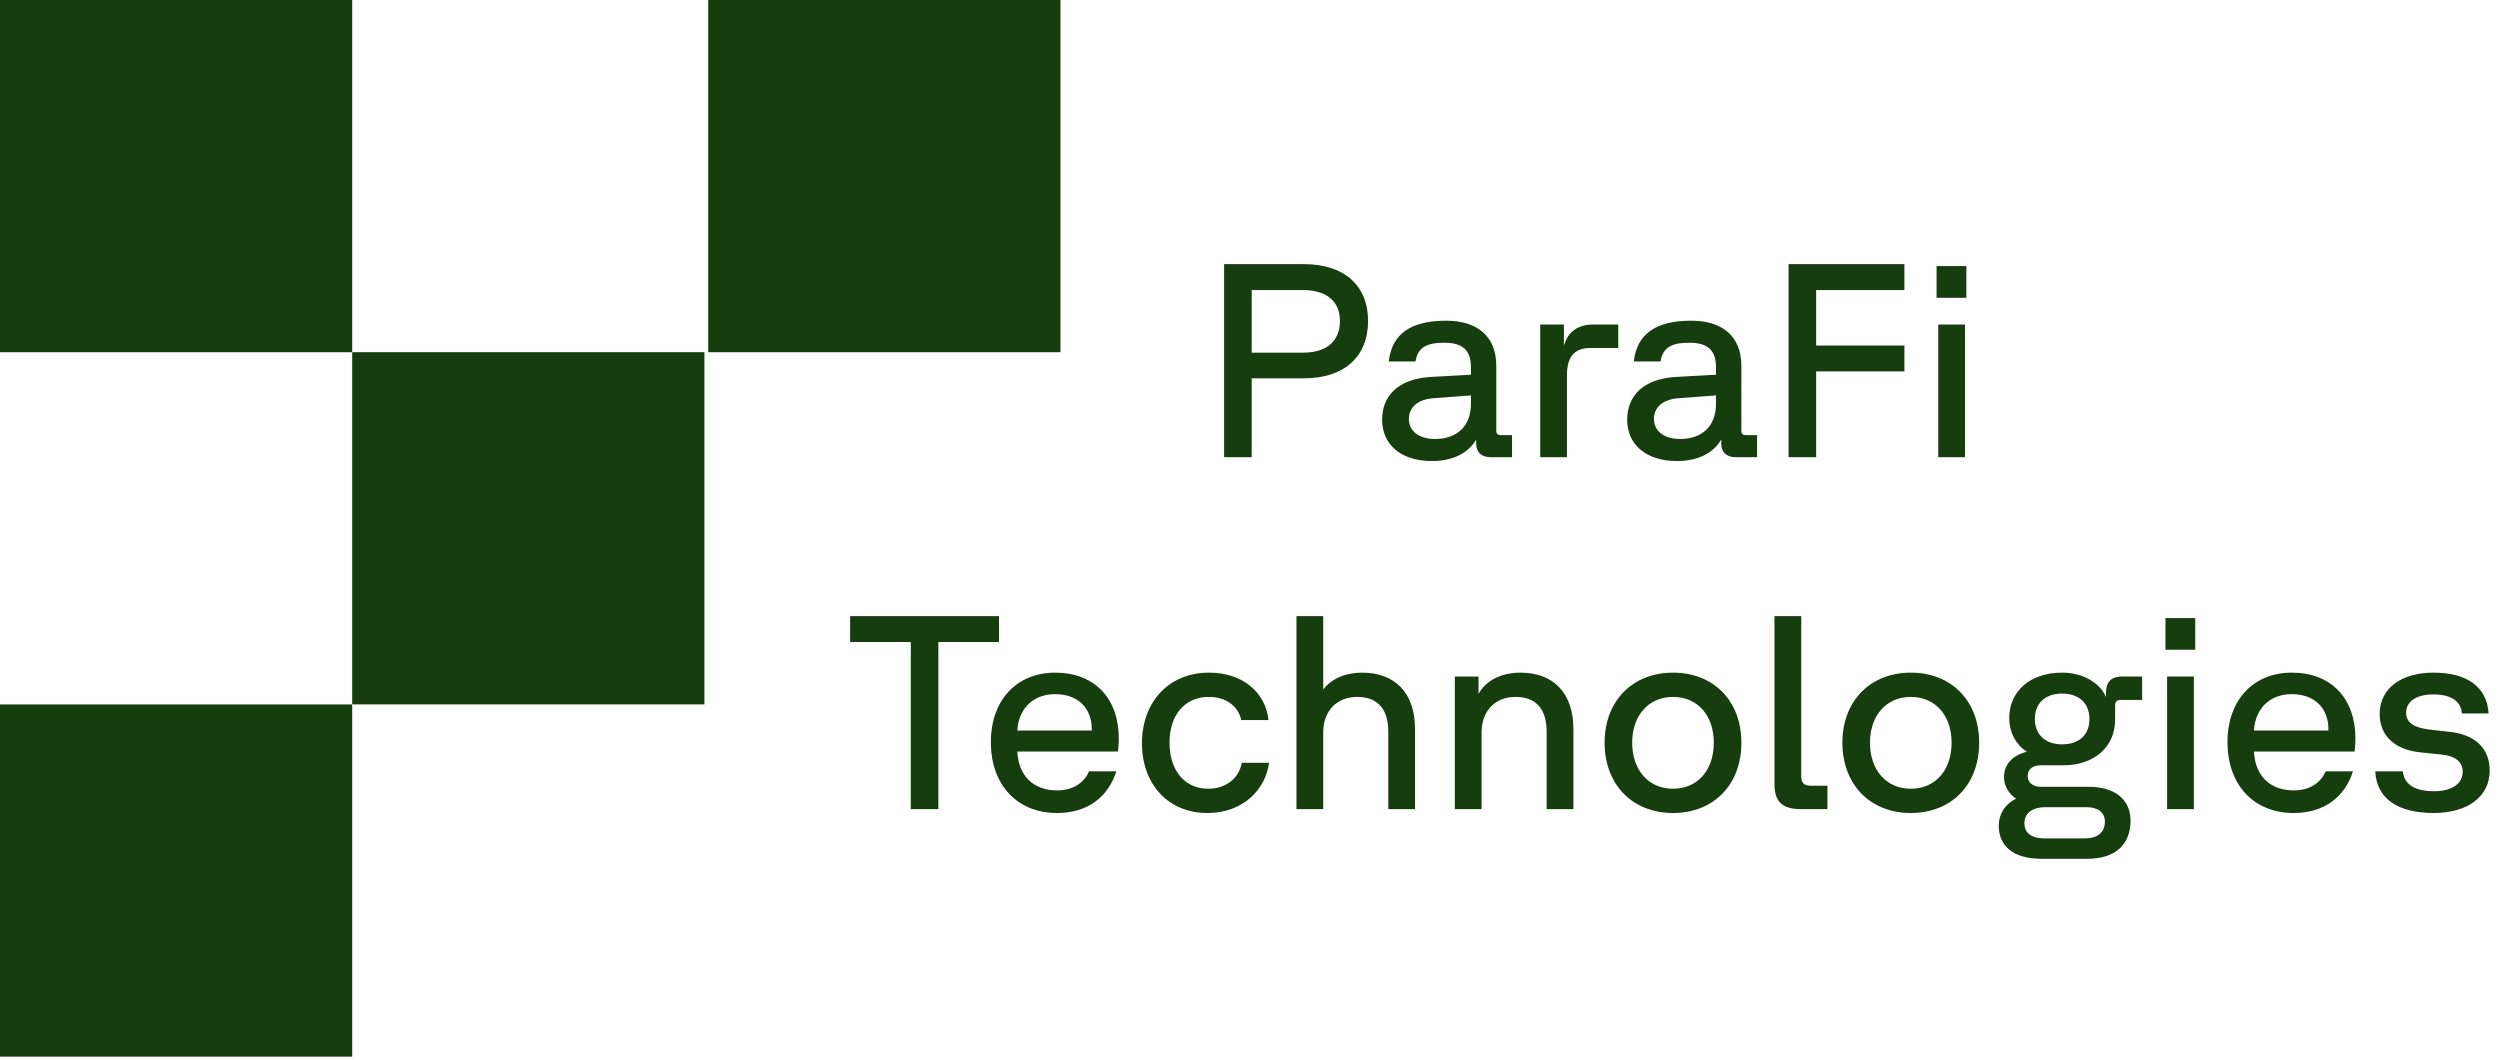
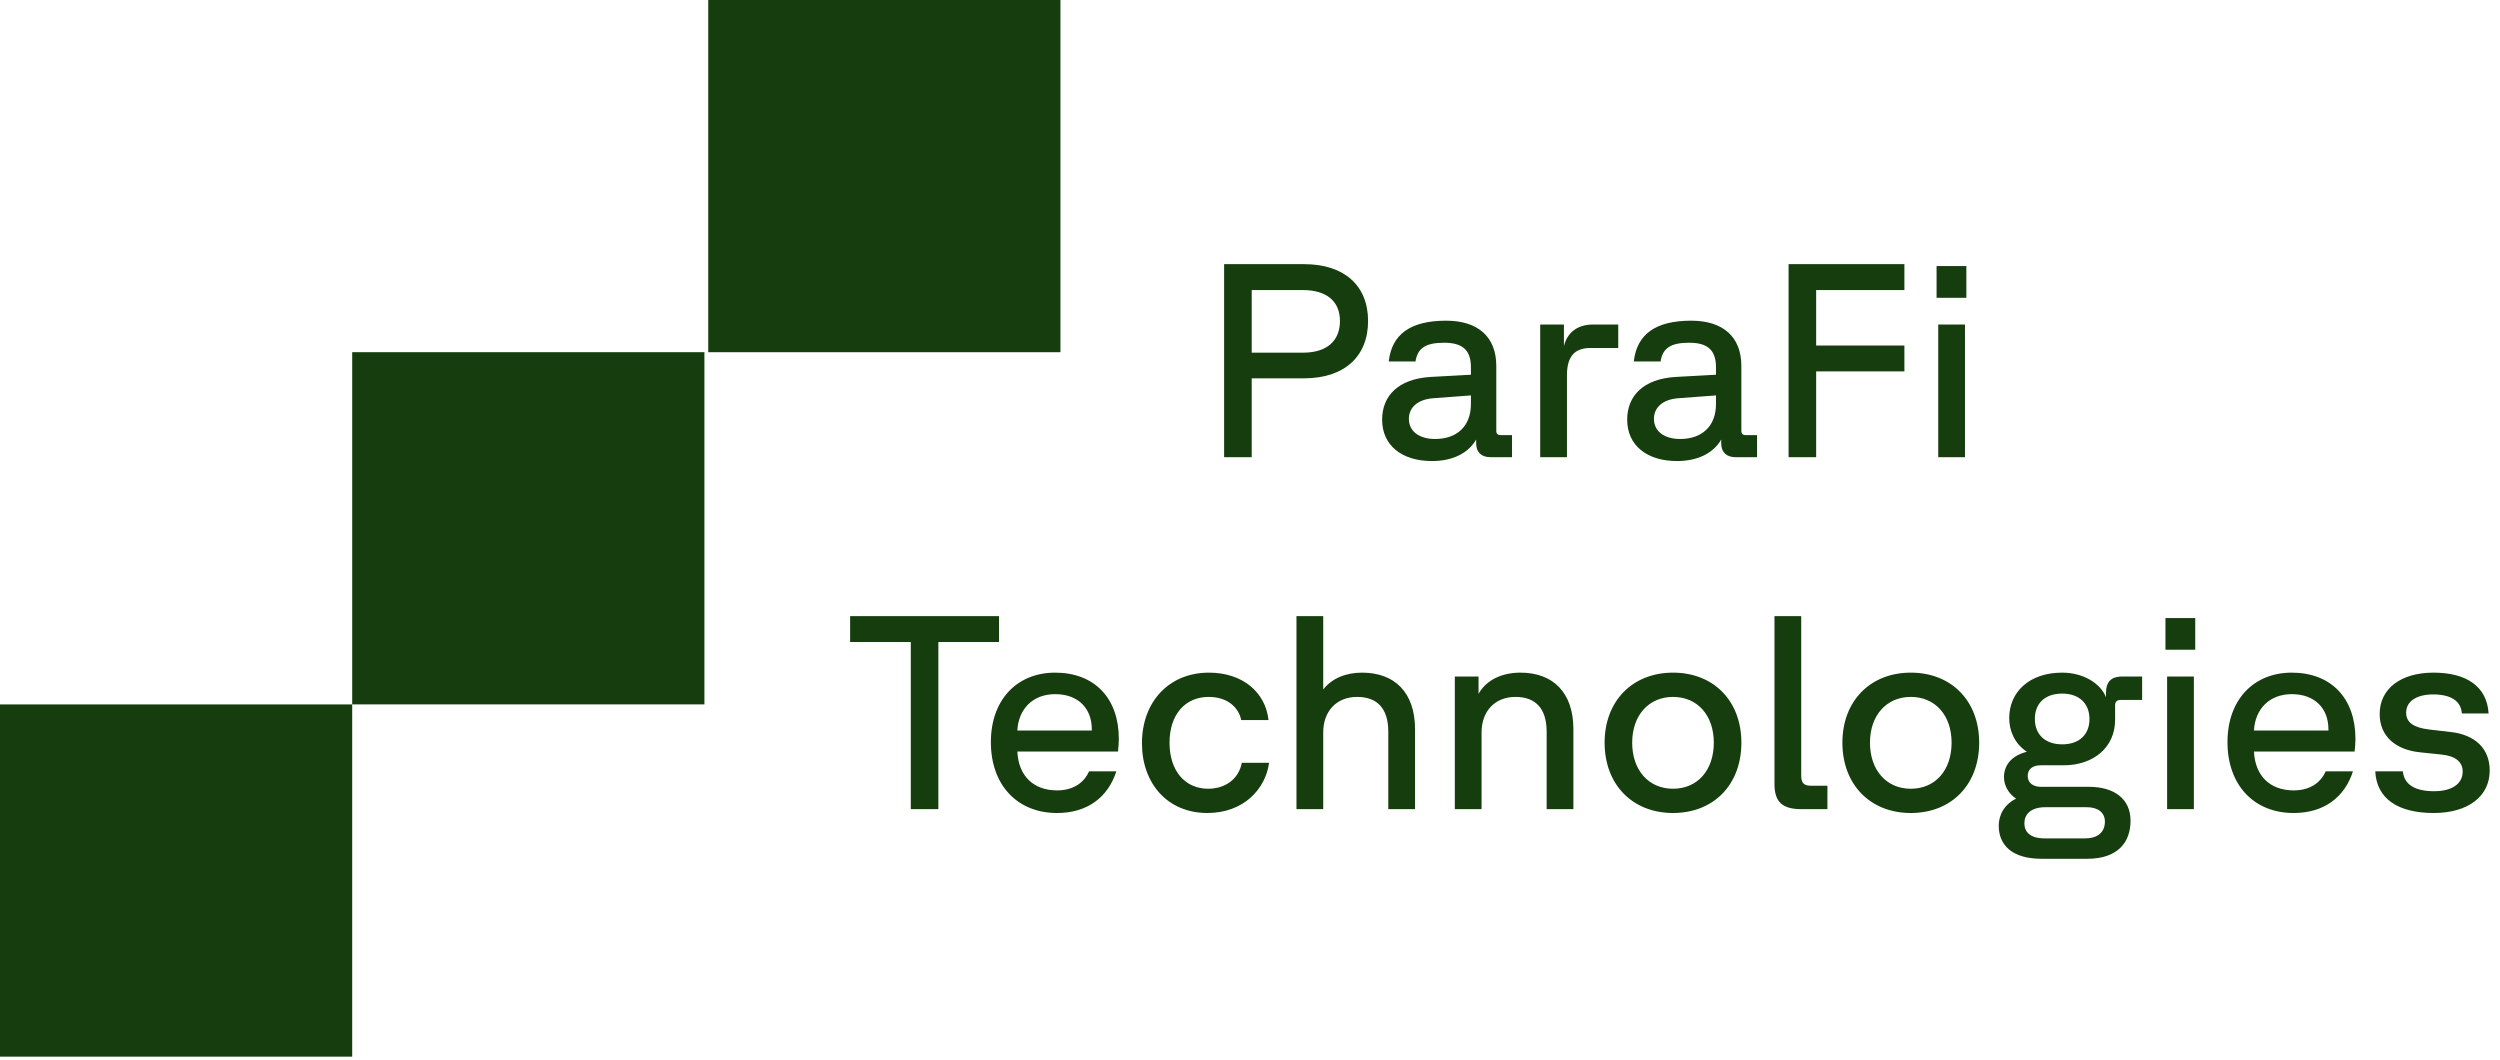
<svg xmlns="http://www.w3.org/2000/svg" width="689" height="292" viewBox="0 0 689 292" fill="none">
  <path d="M251.014 223V176.944H234.294V169.8H275.334V176.944H258.614V223H251.014ZM291.324 224.064C280.38 224.064 273.084 216.388 273.084 204.532C273.084 192.752 280.38 185.38 290.792 185.38C301.66 185.38 308.348 192.448 308.348 203.62C308.348 204.608 308.272 205.596 308.12 207.116H280.38C280.684 213.804 284.788 217.832 291.324 217.832C295.656 217.832 298.696 215.856 300.14 212.588H307.664C305.384 219.656 299.76 224.064 291.324 224.064ZM280.38 201.34H300.9V200.96C300.9 195.336 297.252 191.308 290.792 191.308C284.636 191.308 280.684 195.412 280.38 201.34ZM332.733 224.064C321.789 224.064 314.721 215.932 314.721 204.836C314.721 193.436 322.169 185.38 333.189 185.38C342.461 185.38 348.769 190.776 349.605 198.452H342.081C341.397 195.032 338.357 192.068 333.113 192.068C326.577 192.068 322.321 197.008 322.321 204.684C322.321 212.512 326.653 217.376 332.961 217.376C337.901 217.376 341.473 214.488 342.233 210.232H349.757C348.769 217.528 342.689 224.064 332.733 224.064ZM357.307 223V169.8H364.679V190.016C367.111 186.9 370.987 185.38 375.395 185.38C384.363 185.38 389.987 190.852 389.987 200.96V223H382.615V201.644C382.615 195.108 379.423 192.068 374.027 192.068C368.403 192.068 364.679 195.944 364.679 201.872V223H357.307ZM400.948 223V186.444H407.484V191.232C409.688 187.28 414.096 185.38 419.036 185.38C428.004 185.38 433.628 190.852 433.628 200.96V223H426.256V201.644C426.256 195.108 423.064 192.068 417.668 192.068C412.044 192.068 408.32 195.944 408.32 201.872V223H400.948ZM461.077 224.064C449.981 224.064 442.229 216.312 442.229 204.684C442.229 193.132 449.981 185.38 461.077 185.38C472.249 185.38 479.925 193.132 479.925 204.684C479.925 216.312 472.249 224.064 461.077 224.064ZM449.829 204.684C449.829 212.284 454.389 217.376 461.077 217.376C467.841 217.376 472.325 212.284 472.325 204.684C472.325 197.16 467.841 192.068 461.077 192.068C454.389 192.068 449.829 197.16 449.829 204.684ZM496.417 223C491.249 223 489.045 221.024 489.045 216.084V169.8H496.417V213.804C496.417 215.704 497.101 216.54 499.001 216.54H503.637V223H496.417ZM526.612 224.064C515.516 224.064 507.764 216.312 507.764 204.684C507.764 193.132 515.516 185.38 526.612 185.38C537.784 185.38 545.46 193.132 545.46 204.684C545.46 216.312 537.784 224.064 526.612 224.064ZM515.364 204.684C515.364 212.284 519.924 217.376 526.612 217.376C533.376 217.376 537.86 212.284 537.86 204.684C537.86 197.16 533.376 192.068 526.612 192.068C519.924 192.068 515.364 197.16 515.364 204.684ZM562.631 236.68C554.499 236.68 550.851 232.88 550.851 227.56C550.851 224.444 552.523 221.632 555.639 220.112C553.587 218.744 552.295 216.54 552.295 214.184C552.295 210.916 554.347 208.256 558.603 207.192C555.183 204.912 553.739 201.34 553.739 197.92C553.739 190.776 559.211 185.38 568.331 185.38C574.183 185.38 578.895 188.344 580.415 192.144V191.004C580.415 187.356 582.391 186.444 584.975 186.444H590.371V192.904H584.519C583.379 192.904 582.923 193.36 582.923 194.5V198.376C582.923 205.976 576.995 210.916 568.711 210.916H562.403C560.275 210.916 558.831 211.904 558.831 213.88C558.831 215.856 560.503 216.844 562.403 216.844H575.703C582.695 216.844 587.179 220.188 587.179 226.192C587.179 232.196 583.607 236.68 575.247 236.68H562.631ZM557.919 226.876C557.919 229.232 559.439 231.056 563.467 231.056H574.791C577.679 231.056 580.111 229.688 580.111 226.42C580.111 223.912 578.135 222.468 575.171 222.468H563.695C559.591 222.468 557.919 224.52 557.919 226.876ZM560.807 198.148C560.807 202.404 563.619 205.14 568.331 205.14C573.119 205.14 575.855 202.404 575.855 198.148C575.855 193.892 573.043 191.156 568.331 191.156C563.543 191.156 560.807 193.892 560.807 198.148ZM597.256 223V186.444H604.628V223H597.256ZM596.8 179.072V170.332H605.008V179.072H596.8ZM632.137 224.064C621.193 224.064 613.897 216.388 613.897 204.532C613.897 192.752 621.193 185.38 631.605 185.38C642.473 185.38 649.161 192.448 649.161 203.62C649.161 204.608 649.085 205.596 648.933 207.116H621.193C621.497 213.804 625.601 217.832 632.137 217.832C636.469 217.832 639.509 215.856 640.953 212.588H648.477C646.197 219.656 640.573 224.064 632.137 224.064ZM621.193 201.34H641.713V200.96C641.713 195.336 638.065 191.308 631.605 191.308C625.449 191.308 621.497 195.412 621.193 201.34ZM670.733 224.064C660.853 224.064 655.001 220.112 654.621 212.588H662.221C662.601 216.236 665.565 218.06 670.885 218.06C675.749 218.06 678.713 216.008 678.713 212.664C678.713 209.928 676.661 208.332 672.861 207.952L667.009 207.344C660.169 206.66 655.837 202.86 655.837 196.78C655.837 189.788 661.689 185.38 670.657 185.38C679.777 185.38 685.401 189.18 685.857 196.628H678.485C678.257 193.132 675.369 191.384 670.581 191.384C666.021 191.384 663.133 193.284 663.133 196.4C663.133 199.06 665.109 200.504 669.365 201.036L675.293 201.72C682.209 202.48 686.161 206.356 686.161 212.36C686.161 219.504 680.157 224.064 670.733 224.064Z" fill="#153D0E" />
  <path d="M337.369 126V72.8H359.409C370.505 72.8 377.041 78.728 377.041 88.456C377.041 98.26 370.505 104.264 359.409 104.264H344.969V126H337.369ZM344.969 97.196H359.105C365.641 97.196 369.289 94.004 369.289 88.456C369.289 83.06 365.641 79.944 359.105 79.944H344.969V97.196ZM394.67 127.064C386.234 127.064 380.914 122.656 380.914 115.664C380.914 109.128 385.322 104.416 394.29 103.884L405.386 103.276V101.224C405.386 96.436 403.03 94.46 398.014 94.46C393.15 94.46 390.718 95.752 390.11 99.628H382.738C383.574 92.104 388.742 88.38 398.546 88.38C407.286 88.38 412.378 92.788 412.378 100.844V118.704C412.378 119.54 412.758 119.92 413.594 119.92H416.71V126H410.782C408.274 126 406.83 124.632 406.83 122.2V121.136C404.702 124.86 400.37 127.064 394.67 127.064ZM388.286 115.436C388.286 118.78 391.022 120.984 395.506 120.984C401.434 120.984 405.386 117.564 405.386 111.332V108.976L395.202 109.736C390.49 110.04 388.286 112.472 388.286 115.436ZM424.481 126V89.444H431.017V95.372C431.929 91.724 434.665 89.444 438.997 89.444H445.989V95.904H438.313C433.753 95.904 431.853 98.488 431.853 103.428V126H424.481ZM462.209 127.064C453.773 127.064 448.453 122.656 448.453 115.664C448.453 109.128 452.861 104.416 461.829 103.884L472.925 103.276V101.224C472.925 96.436 470.569 94.46 465.553 94.46C460.689 94.46 458.257 95.752 457.649 99.628H450.277C451.113 92.104 456.281 88.38 466.085 88.38C474.825 88.38 479.917 92.788 479.917 100.844V118.704C479.917 119.54 480.297 119.92 481.133 119.92H484.249V126H478.321C475.813 126 474.369 124.632 474.369 122.2V121.136C472.241 124.86 467.909 127.064 462.209 127.064ZM455.825 115.436C455.825 118.78 458.561 120.984 463.045 120.984C468.973 120.984 472.925 117.564 472.925 111.332V108.976L462.741 109.736C458.029 110.04 455.825 112.472 455.825 115.436ZM492.932 126V72.8H524.852V79.944H500.532V95.22H524.852V102.364H500.532V126H492.932ZM534.176 126V89.444H541.548V126H534.176ZM533.72 82.072V73.332H541.928V82.072H533.72Z" fill="#153D0E" />
-   <rect width="97.068" height="97.068" fill="#153D0E" />
  <rect x="97.068" y="97.062" width="97.068" height="97.068" fill="#153D0E" />
  <rect x="195.191" width="97.068" height="97.068" fill="#153D0E" />
  <rect y="194.141" width="97.068" height="97.068" fill="#153D0E" />
</svg>